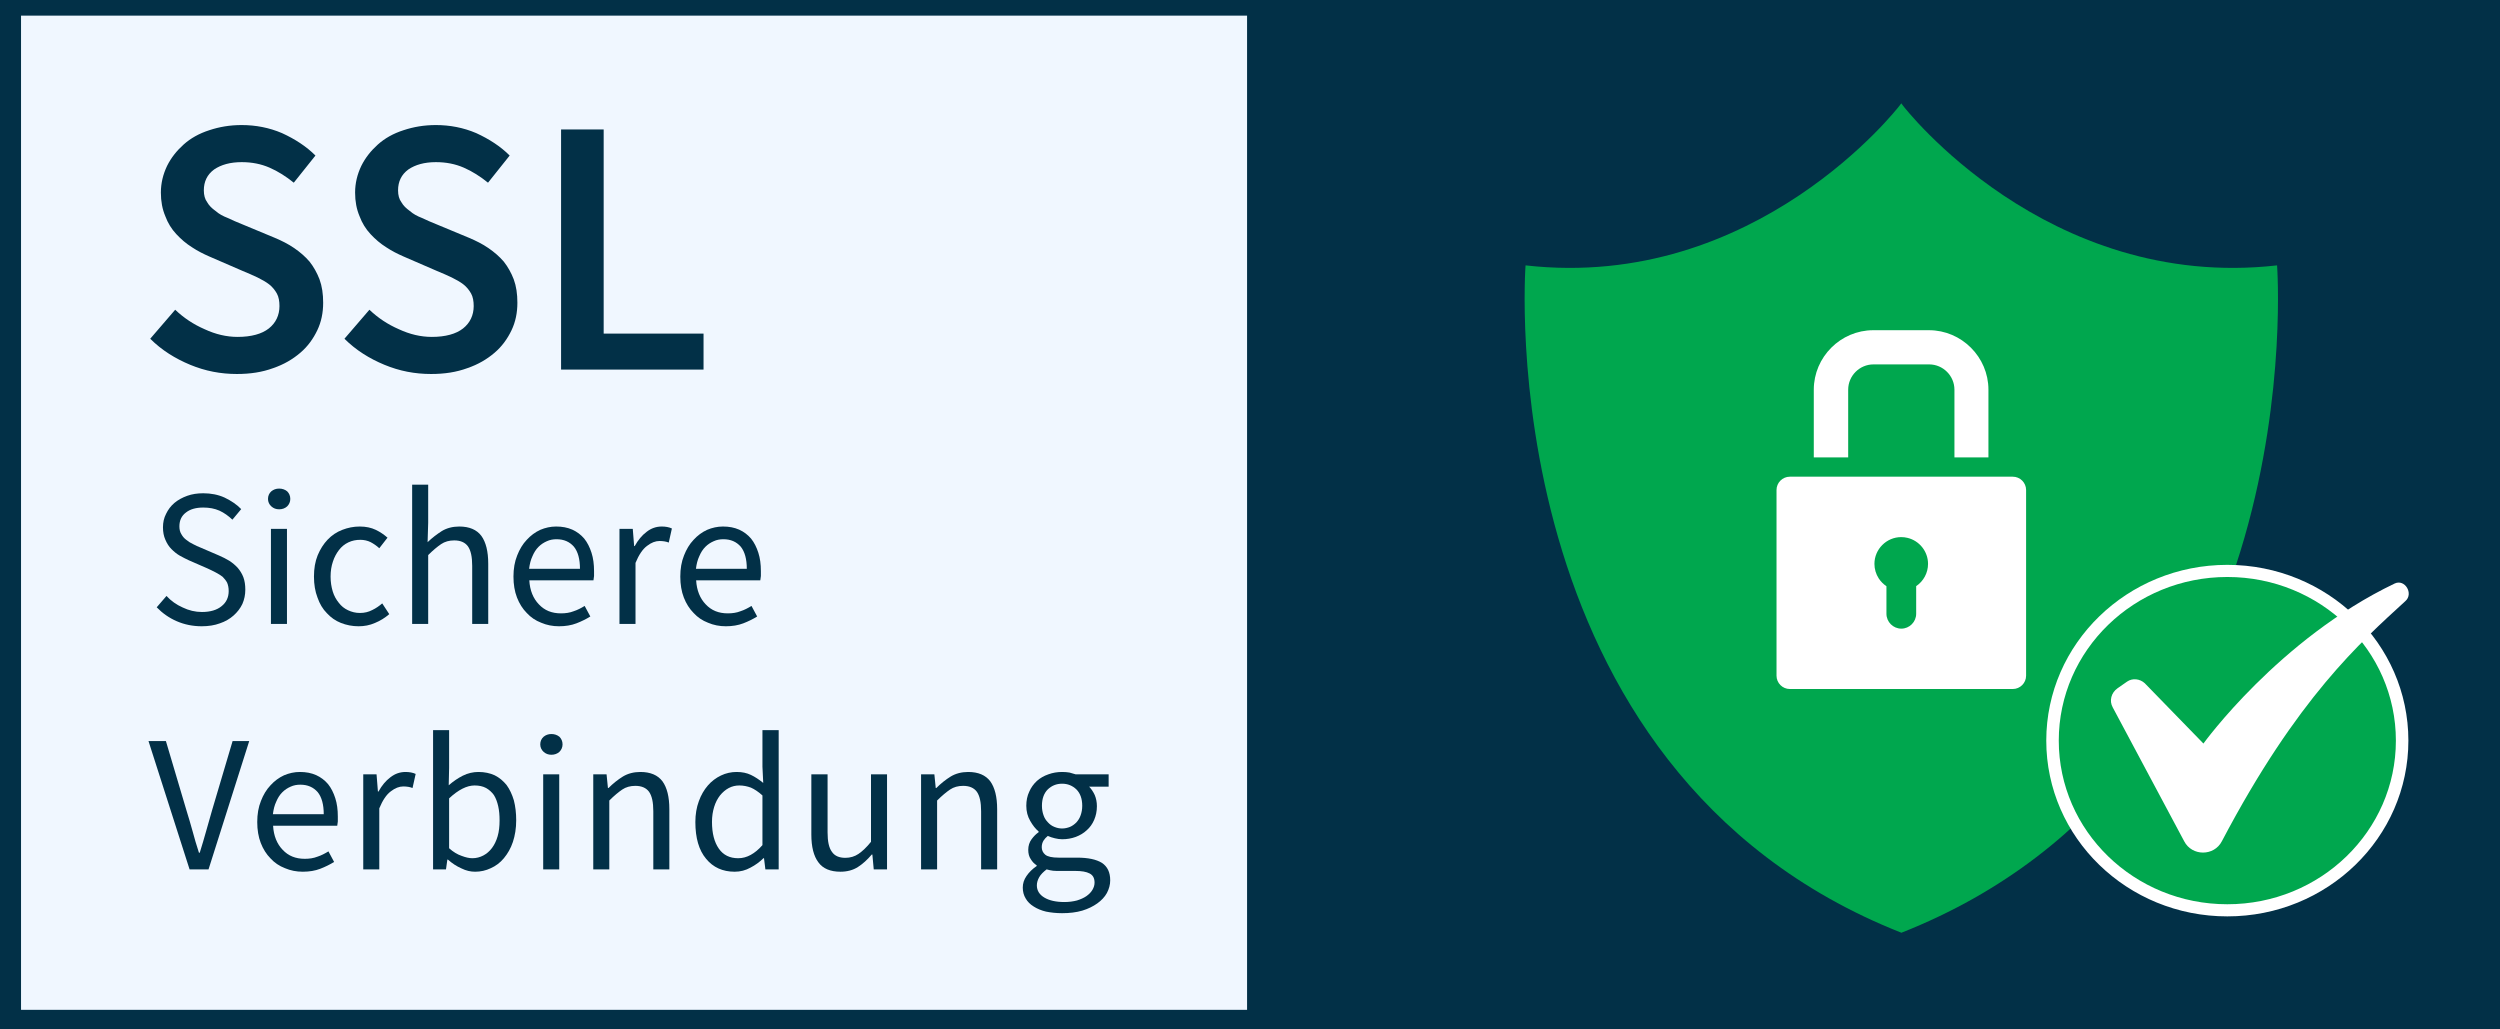
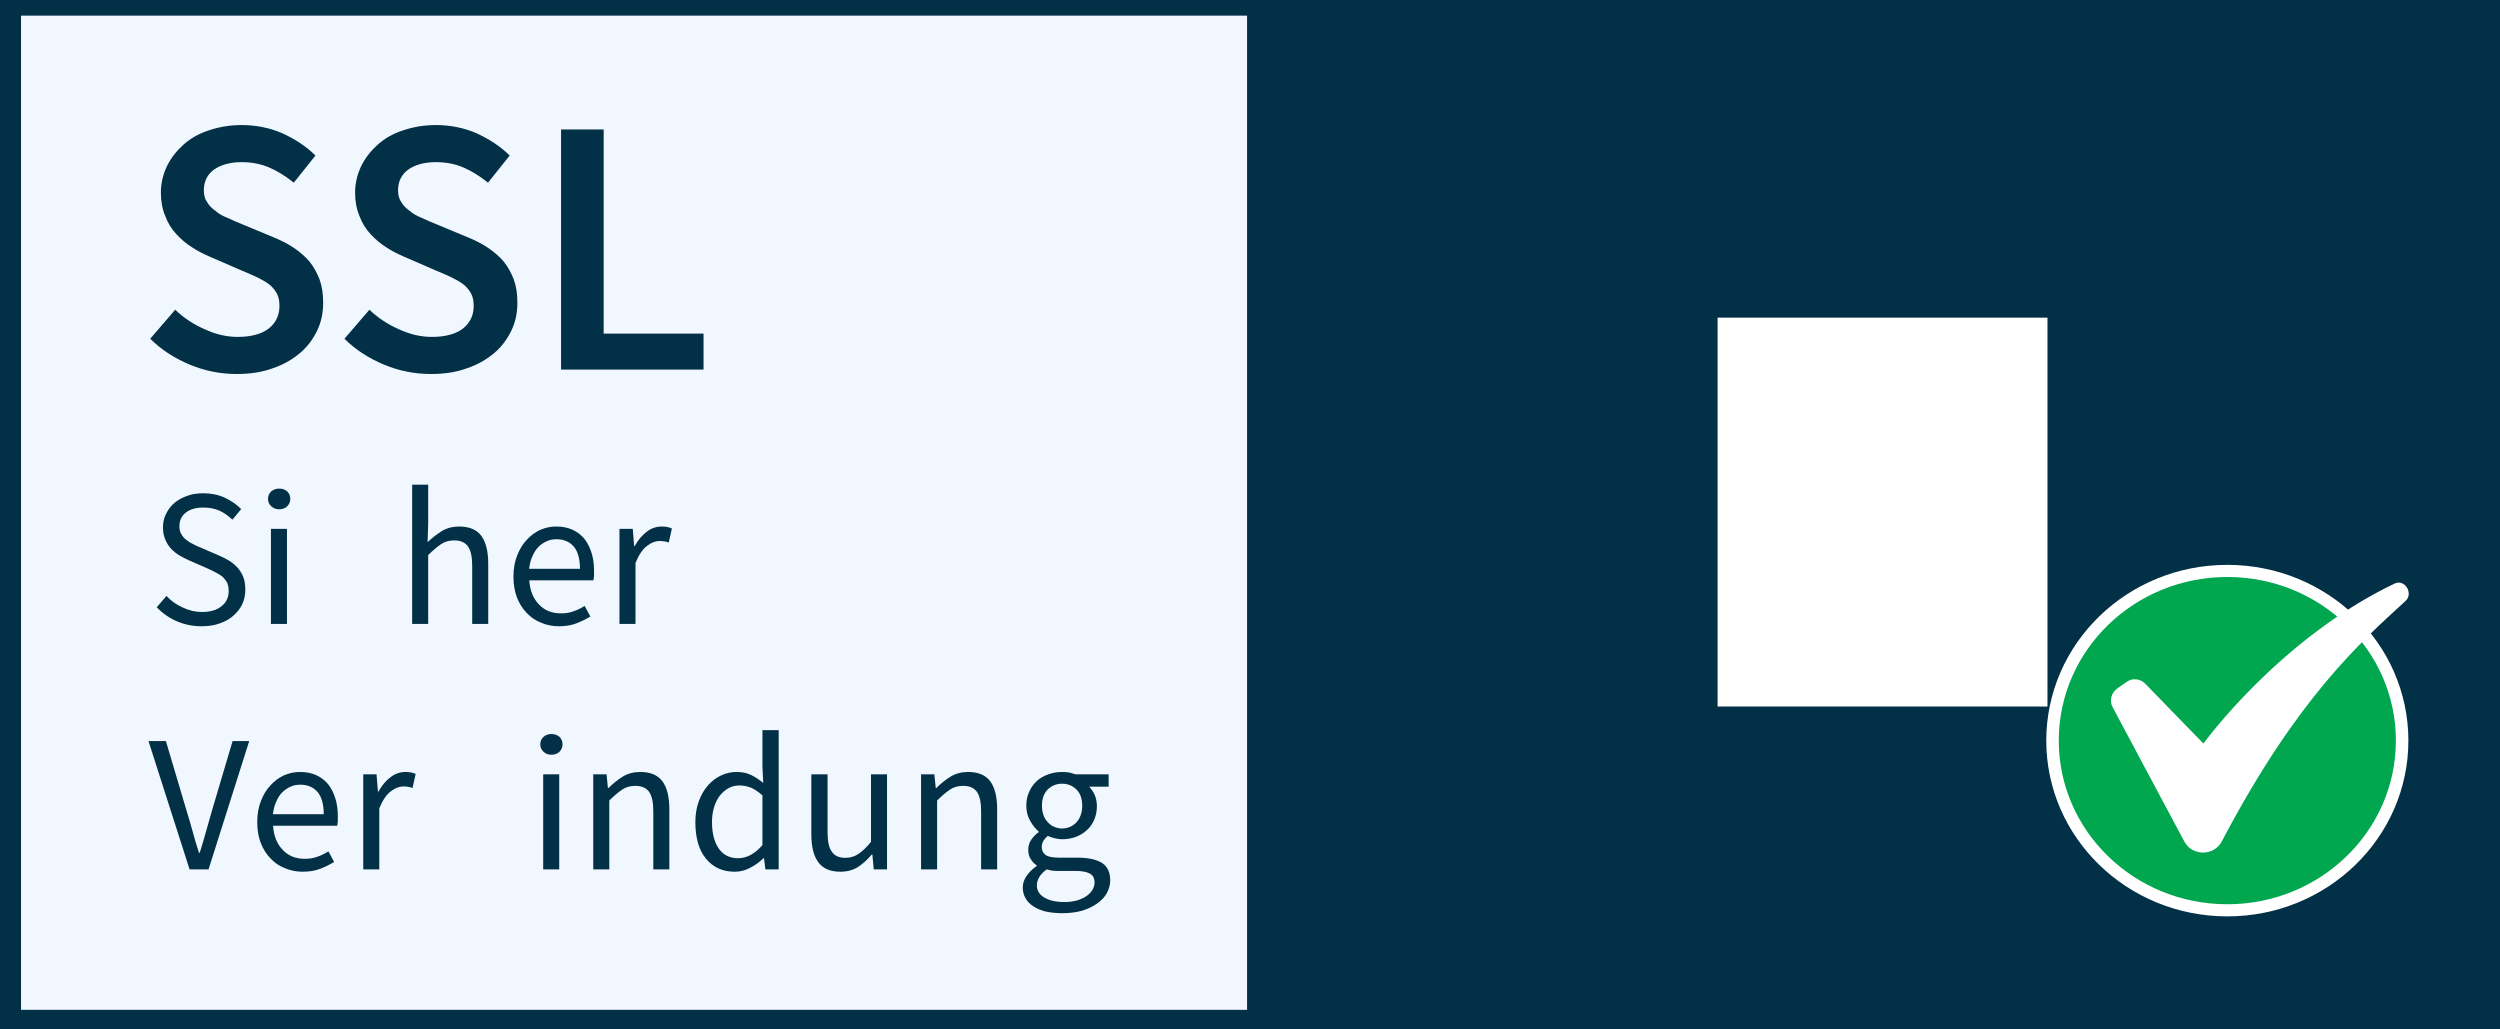
<svg xmlns="http://www.w3.org/2000/svg" width="100%" height="100%" viewBox="0 0 170 70" version="1.1" xml:space="preserve" style="fill-rule:evenodd;clip-rule:evenodd;stroke-linecap:round;stroke-linejoin:round;stroke-miterlimit:1.5;">
  <rect x="0" y="0" width="170" height="70" fill="#808080" stroke="none" />
  <g transform="matrix(1.621,0,0,0.723,-138.018,14.296)">
    <rect x="85.009" y="-19.865" width="105.106" height="96.976" style="fill:rgb(2,48,71);" />
  </g>
  <g transform="matrix(0.147,0,0,0.225,-37.546,-117.065)">
    <rect x="265.145" y="525.013" width="567.144" height="300.469" style="fill:rgb(240,247,255);" />
  </g>
  <g transform="matrix(0.323,0,0,0.323,-166.666,-190.275)">
    <g transform="matrix(77.297,0,0,77.297,544.683,666.894)">
      <path d="M0.274,0.012C0.23,0.012 0.188,0.004 0.147,-0.013C0.106,-0.03 0.069,-0.053 0.038,-0.084L0.106,-0.163C0.129,-0.141 0.156,-0.123 0.186,-0.11C0.216,-0.096 0.246,-0.089 0.276,-0.089C0.313,-0.089 0.342,-0.097 0.361,-0.112C0.38,-0.127 0.39,-0.148 0.39,-0.173C0.39,-0.186 0.388,-0.198 0.383,-0.207C0.378,-0.216 0.371,-0.225 0.362,-0.232C0.353,-0.239 0.342,-0.245 0.33,-0.251C0.317,-0.257 0.304,-0.263 0.289,-0.269L0.199,-0.308C0.183,-0.315 0.167,-0.323 0.152,-0.333C0.136,-0.343 0.122,-0.355 0.109,-0.369C0.096,-0.383 0.086,-0.399 0.079,-0.418C0.071,-0.437 0.067,-0.458 0.067,-0.482C0.067,-0.508 0.073,-0.532 0.084,-0.555C0.095,-0.577 0.11,-0.596 0.129,-0.613C0.148,-0.63 0.171,-0.643 0.199,-0.652C0.226,-0.661 0.255,-0.666 0.287,-0.666C0.325,-0.666 0.362,-0.659 0.397,-0.644C0.432,-0.628 0.463,-0.608 0.488,-0.583L0.429,-0.509C0.408,-0.526 0.386,-0.54 0.363,-0.55C0.34,-0.56 0.315,-0.565 0.287,-0.565C0.256,-0.565 0.231,-0.558 0.212,-0.545C0.193,-0.531 0.184,-0.512 0.184,-0.488C0.184,-0.475 0.187,-0.464 0.193,-0.456C0.198,-0.447 0.206,-0.439 0.216,-0.432C0.225,-0.424 0.236,-0.418 0.249,-0.413C0.262,-0.407 0.275,-0.401 0.288,-0.396L0.377,-0.359C0.396,-0.351 0.414,-0.342 0.43,-0.331C0.446,-0.32 0.46,-0.308 0.472,-0.294C0.483,-0.28 0.492,-0.264 0.499,-0.246C0.506,-0.227 0.509,-0.206 0.509,-0.182C0.509,-0.155 0.504,-0.13 0.493,-0.107C0.482,-0.084 0.467,-0.063 0.447,-0.046C0.426,-0.028 0.402,-0.014 0.373,-0.004C0.343,0.007 0.311,0.012 0.274,0.012Z" style="fill:rgb(2,48,71);fill-rule:nonzero;" />
    </g>
    <g transform="matrix(77.297,0,0,77.297,585.573,666.894)">
      <path d="M0.274,0.012C0.23,0.012 0.188,0.004 0.147,-0.013C0.106,-0.03 0.069,-0.053 0.038,-0.084L0.106,-0.163C0.129,-0.141 0.156,-0.123 0.186,-0.11C0.216,-0.096 0.246,-0.089 0.276,-0.089C0.313,-0.089 0.342,-0.097 0.361,-0.112C0.38,-0.127 0.39,-0.148 0.39,-0.173C0.39,-0.186 0.388,-0.198 0.383,-0.207C0.378,-0.216 0.371,-0.225 0.362,-0.232C0.353,-0.239 0.342,-0.245 0.33,-0.251C0.317,-0.257 0.304,-0.263 0.289,-0.269L0.199,-0.308C0.183,-0.315 0.167,-0.323 0.152,-0.333C0.136,-0.343 0.122,-0.355 0.109,-0.369C0.096,-0.383 0.086,-0.399 0.079,-0.418C0.071,-0.437 0.067,-0.458 0.067,-0.482C0.067,-0.508 0.073,-0.532 0.084,-0.555C0.095,-0.577 0.11,-0.596 0.129,-0.613C0.148,-0.63 0.171,-0.643 0.199,-0.652C0.226,-0.661 0.255,-0.666 0.287,-0.666C0.325,-0.666 0.362,-0.659 0.397,-0.644C0.432,-0.628 0.463,-0.608 0.488,-0.583L0.429,-0.509C0.408,-0.526 0.386,-0.54 0.363,-0.55C0.34,-0.56 0.315,-0.565 0.287,-0.565C0.256,-0.565 0.231,-0.558 0.212,-0.545C0.193,-0.531 0.184,-0.512 0.184,-0.488C0.184,-0.475 0.187,-0.464 0.193,-0.456C0.198,-0.447 0.206,-0.439 0.216,-0.432C0.225,-0.424 0.236,-0.418 0.249,-0.413C0.262,-0.407 0.275,-0.401 0.288,-0.396L0.377,-0.359C0.396,-0.351 0.414,-0.342 0.43,-0.331C0.446,-0.32 0.46,-0.308 0.472,-0.294C0.483,-0.28 0.492,-0.264 0.499,-0.246C0.506,-0.227 0.509,-0.206 0.509,-0.182C0.509,-0.155 0.504,-0.13 0.493,-0.107C0.482,-0.084 0.467,-0.063 0.447,-0.046C0.426,-0.028 0.402,-0.014 0.373,-0.004C0.343,0.007 0.311,0.012 0.274,0.012Z" style="fill:rgb(2,48,71);fill-rule:nonzero;" />
    </g>
    <g transform="matrix(77.297,0,0,77.297,627.7,666.894)">
      <path d="M0.083,-0L0.083,-0.654L0.199,-0.654L0.199,-0.098L0.471,-0.098L0.471,-0L0.083,-0Z" style="fill:rgb(2,48,71);fill-rule:nonzero;" />
    </g>
  </g>
  <g transform="matrix(0.266,0,0,0.266,-134.788,-134.967)">
    <g transform="matrix(50,0,0,50,544.683,666.894)">
      <path d="M0.272,0.012C0.226,0.012 0.183,0.003 0.144,-0.014C0.105,-0.031 0.071,-0.055 0.042,-0.085L0.092,-0.143C0.115,-0.118 0.143,-0.098 0.175,-0.084C0.206,-0.069 0.239,-0.061 0.273,-0.061C0.316,-0.061 0.35,-0.071 0.374,-0.091C0.398,-0.11 0.41,-0.136 0.41,-0.168C0.41,-0.185 0.407,-0.199 0.402,-0.211C0.396,-0.222 0.388,-0.232 0.379,-0.241C0.369,-0.249 0.357,-0.256 0.344,-0.263C0.331,-0.27 0.316,-0.277 0.301,-0.284L0.207,-0.325C0.192,-0.332 0.176,-0.34 0.16,-0.349C0.144,-0.358 0.13,-0.37 0.117,-0.383C0.104,-0.396 0.094,-0.412 0.086,-0.431C0.078,-0.449 0.074,-0.47 0.074,-0.494C0.074,-0.519 0.079,-0.542 0.09,-0.563C0.1,-0.584 0.114,-0.603 0.133,-0.619C0.151,-0.634 0.173,-0.646 0.198,-0.655C0.223,-0.664 0.25,-0.668 0.28,-0.668C0.319,-0.668 0.356,-0.661 0.389,-0.646C0.422,-0.63 0.451,-0.611 0.474,-0.587L0.429,-0.533C0.409,-0.552 0.387,-0.568 0.363,-0.579C0.338,-0.59 0.311,-0.595 0.28,-0.595C0.243,-0.595 0.214,-0.587 0.192,-0.57C0.169,-0.553 0.158,-0.529 0.158,-0.499C0.158,-0.483 0.161,-0.47 0.168,-0.459C0.174,-0.448 0.182,-0.438 0.193,-0.43C0.204,-0.421 0.215,-0.414 0.228,-0.408C0.241,-0.401 0.254,-0.395 0.267,-0.39L0.36,-0.35C0.379,-0.342 0.396,-0.333 0.413,-0.323C0.43,-0.312 0.444,-0.3 0.456,-0.287C0.468,-0.273 0.478,-0.257 0.485,-0.239C0.492,-0.22 0.495,-0.199 0.495,-0.175C0.495,-0.149 0.49,-0.125 0.48,-0.102C0.469,-0.079 0.454,-0.06 0.435,-0.043C0.416,-0.026 0.392,-0.012 0.365,-0.003C0.338,0.007 0.307,0.012 0.272,0.012Z" style="fill:rgb(2,48,71);fill-rule:nonzero;" />
    </g>
    <g transform="matrix(50,0,0,50,571.883,666.894)">
      <path d="M0.082,-0L0.082,-0.486L0.164,-0.486L0.164,-0L0.082,-0ZM0.124,-0.586C0.108,-0.586 0.095,-0.591 0.084,-0.601C0.073,-0.611 0.067,-0.624 0.067,-0.639C0.067,-0.655 0.073,-0.668 0.084,-0.678C0.095,-0.687 0.108,-0.692 0.124,-0.692C0.14,-0.692 0.154,-0.687 0.165,-0.678C0.175,-0.668 0.181,-0.655 0.181,-0.639C0.181,-0.624 0.175,-0.611 0.165,-0.601C0.154,-0.591 0.14,-0.586 0.124,-0.586Z" style="fill:rgb(2,48,71);fill-rule:nonzero;" />
    </g>
    <g transform="matrix(50,0,0,50,584.683,666.894)">
-       <path d="M0.274,0.012C0.242,0.012 0.212,0.006 0.184,-0.005C0.156,-0.016 0.132,-0.033 0.112,-0.055C0.091,-0.076 0.075,-0.103 0.064,-0.135C0.052,-0.166 0.046,-0.202 0.046,-0.242C0.046,-0.283 0.052,-0.319 0.065,-0.351C0.078,-0.382 0.095,-0.409 0.116,-0.431C0.137,-0.453 0.162,-0.47 0.191,-0.481C0.219,-0.492 0.249,-0.498 0.28,-0.498C0.312,-0.498 0.339,-0.492 0.362,-0.481C0.385,-0.47 0.405,-0.456 0.422,-0.441L0.38,-0.387C0.366,-0.4 0.351,-0.41 0.336,-0.418C0.32,-0.426 0.302,-0.43 0.283,-0.43C0.261,-0.43 0.241,-0.426 0.222,-0.417C0.203,-0.408 0.187,-0.395 0.174,-0.378C0.161,-0.361 0.15,-0.341 0.143,-0.319C0.135,-0.296 0.131,-0.27 0.131,-0.242C0.131,-0.214 0.135,-0.189 0.142,-0.166C0.149,-0.143 0.16,-0.124 0.173,-0.108C0.186,-0.091 0.201,-0.079 0.22,-0.07C0.239,-0.061 0.259,-0.056 0.281,-0.056C0.304,-0.056 0.325,-0.061 0.344,-0.071C0.363,-0.08 0.38,-0.092 0.395,-0.105L0.431,-0.05C0.409,-0.031 0.385,-0.016 0.358,-0.005C0.331,0.007 0.303,0.012 0.274,0.012Z" style="fill:rgb(2,48,71);fill-rule:nonzero;" />
-     </g>
+       </g>
    <g transform="matrix(50,0,0,50,607.983,666.894)">
      <path d="M0.082,-0L0.082,-0.712L0.164,-0.712L0.164,-0.518L0.161,-0.418C0.184,-0.44 0.209,-0.459 0.234,-0.475C0.259,-0.49 0.289,-0.498 0.323,-0.498C0.374,-0.498 0.412,-0.482 0.436,-0.45C0.459,-0.418 0.471,-0.371 0.471,-0.308L0.471,-0L0.389,-0L0.389,-0.297C0.389,-0.343 0.382,-0.376 0.367,-0.397C0.352,-0.417 0.329,-0.427 0.297,-0.427C0.272,-0.427 0.249,-0.421 0.23,-0.408C0.211,-0.395 0.189,-0.377 0.164,-0.352L0.164,-0L0.082,-0Z" style="fill:rgb(2,48,71);fill-rule:nonzero;" />
    </g>
    <g transform="matrix(50,0,0,50,635.683,666.894)">
      <path d="M0.279,0.012C0.246,0.012 0.216,0.006 0.188,-0.006C0.159,-0.017 0.134,-0.034 0.114,-0.056C0.093,-0.077 0.076,-0.104 0.064,-0.135C0.052,-0.166 0.046,-0.202 0.046,-0.242C0.046,-0.282 0.052,-0.318 0.065,-0.35C0.077,-0.381 0.093,-0.408 0.114,-0.43C0.134,-0.452 0.157,-0.469 0.183,-0.481C0.209,-0.492 0.236,-0.498 0.264,-0.498C0.295,-0.498 0.322,-0.493 0.347,-0.482C0.371,-0.471 0.391,-0.456 0.408,-0.436C0.424,-0.416 0.436,-0.392 0.445,-0.364C0.454,-0.336 0.458,-0.305 0.458,-0.27C0.458,-0.261 0.458,-0.253 0.458,-0.245C0.457,-0.236 0.456,-0.229 0.455,-0.223L0.127,-0.223C0.13,-0.171 0.147,-0.13 0.176,-0.1C0.205,-0.069 0.242,-0.054 0.289,-0.054C0.312,-0.054 0.334,-0.057 0.354,-0.065C0.373,-0.071 0.392,-0.081 0.41,-0.092L0.439,-0.038C0.418,-0.025 0.394,-0.013 0.368,-0.003C0.342,0.007 0.312,0.012 0.279,0.012ZM0.126,-0.282L0.386,-0.282C0.386,-0.331 0.376,-0.369 0.355,-0.395C0.333,-0.42 0.304,-0.433 0.266,-0.433C0.249,-0.433 0.232,-0.43 0.217,-0.423C0.201,-0.416 0.187,-0.407 0.174,-0.394C0.161,-0.381 0.151,-0.365 0.143,-0.346C0.134,-0.327 0.129,-0.306 0.126,-0.282Z" style="fill:rgb(2,48,71);fill-rule:nonzero;" />
    </g>
    <g transform="matrix(50,0,0,50,660.983,666.894)">
      <path d="M0.082,-0L0.082,-0.486L0.15,-0.486L0.157,-0.398L0.16,-0.398C0.177,-0.429 0.197,-0.453 0.221,-0.471C0.244,-0.489 0.27,-0.498 0.298,-0.498C0.317,-0.498 0.335,-0.495 0.35,-0.488L0.334,-0.416C0.326,-0.419 0.319,-0.421 0.312,-0.422C0.305,-0.423 0.297,-0.424 0.287,-0.424C0.266,-0.424 0.245,-0.416 0.223,-0.399C0.2,-0.382 0.181,-0.353 0.164,-0.312L0.164,-0L0.082,-0Z" style="fill:rgb(2,48,71);fill-rule:nonzero;" />
    </g>
    <g transform="matrix(50,0,0,50,678.333,666.894)">
-       <path d="M0.279,0.012C0.246,0.012 0.216,0.006 0.188,-0.006C0.159,-0.017 0.134,-0.034 0.114,-0.056C0.093,-0.077 0.076,-0.104 0.064,-0.135C0.052,-0.166 0.046,-0.202 0.046,-0.242C0.046,-0.282 0.052,-0.318 0.065,-0.35C0.077,-0.381 0.093,-0.408 0.114,-0.43C0.134,-0.452 0.157,-0.469 0.183,-0.481C0.209,-0.492 0.236,-0.498 0.264,-0.498C0.295,-0.498 0.322,-0.493 0.347,-0.482C0.371,-0.471 0.391,-0.456 0.408,-0.436C0.424,-0.416 0.436,-0.392 0.445,-0.364C0.454,-0.336 0.458,-0.305 0.458,-0.27C0.458,-0.261 0.458,-0.253 0.458,-0.245C0.457,-0.236 0.456,-0.229 0.455,-0.223L0.127,-0.223C0.13,-0.171 0.147,-0.13 0.176,-0.1C0.205,-0.069 0.242,-0.054 0.289,-0.054C0.312,-0.054 0.334,-0.057 0.354,-0.065C0.373,-0.071 0.392,-0.081 0.41,-0.092L0.439,-0.038C0.418,-0.025 0.394,-0.013 0.368,-0.003C0.342,0.007 0.312,0.012 0.279,0.012ZM0.126,-0.282L0.386,-0.282C0.386,-0.331 0.376,-0.369 0.355,-0.395C0.333,-0.42 0.304,-0.433 0.266,-0.433C0.249,-0.433 0.232,-0.43 0.217,-0.423C0.201,-0.416 0.187,-0.407 0.174,-0.394C0.161,-0.381 0.151,-0.365 0.143,-0.346C0.134,-0.327 0.129,-0.306 0.126,-0.282Z" style="fill:rgb(2,48,71);fill-rule:nonzero;" />
-     </g>
+       </g>
    <g transform="matrix(50,0,0,50,544.683,729.64)">
      <path d="M0.21,-0L0,-0.656L0.089,-0.656L0.194,-0.302C0.206,-0.263 0.217,-0.226 0.226,-0.193C0.235,-0.16 0.245,-0.124 0.258,-0.085L0.262,-0.085C0.274,-0.124 0.285,-0.16 0.294,-0.193C0.303,-0.226 0.314,-0.263 0.325,-0.302L0.43,-0.656L0.515,-0.656L0.307,-0L0.21,-0Z" style="fill:rgb(2,48,71);fill-rule:nonzero;" />
    </g>
    <g transform="matrix(50,0,0,50,570.183,729.64)">
      <path d="M0.279,0.012C0.246,0.012 0.216,0.006 0.188,-0.006C0.159,-0.017 0.134,-0.034 0.114,-0.056C0.093,-0.077 0.076,-0.104 0.064,-0.135C0.052,-0.166 0.046,-0.202 0.046,-0.242C0.046,-0.282 0.052,-0.318 0.065,-0.35C0.077,-0.381 0.093,-0.408 0.114,-0.43C0.134,-0.452 0.157,-0.469 0.183,-0.481C0.209,-0.492 0.236,-0.498 0.264,-0.498C0.295,-0.498 0.322,-0.493 0.347,-0.482C0.371,-0.471 0.391,-0.456 0.408,-0.436C0.424,-0.416 0.436,-0.392 0.445,-0.364C0.454,-0.336 0.458,-0.305 0.458,-0.27C0.458,-0.261 0.458,-0.253 0.458,-0.245C0.457,-0.236 0.456,-0.229 0.455,-0.223L0.127,-0.223C0.13,-0.171 0.147,-0.13 0.176,-0.1C0.205,-0.069 0.242,-0.054 0.289,-0.054C0.312,-0.054 0.334,-0.057 0.354,-0.065C0.373,-0.071 0.392,-0.081 0.41,-0.092L0.439,-0.038C0.418,-0.025 0.394,-0.013 0.368,-0.003C0.342,0.007 0.312,0.012 0.279,0.012ZM0.126,-0.282L0.386,-0.282C0.386,-0.331 0.376,-0.369 0.355,-0.395C0.333,-0.42 0.304,-0.433 0.266,-0.433C0.249,-0.433 0.232,-0.43 0.217,-0.423C0.201,-0.416 0.187,-0.407 0.174,-0.394C0.161,-0.381 0.151,-0.365 0.143,-0.346C0.134,-0.327 0.129,-0.306 0.126,-0.282Z" style="fill:rgb(2,48,71);fill-rule:nonzero;" />
    </g>
    <g transform="matrix(50,0,0,50,595.483,729.64)">
      <path d="M0.082,-0L0.082,-0.486L0.15,-0.486L0.157,-0.398L0.16,-0.398C0.177,-0.429 0.197,-0.453 0.221,-0.471C0.244,-0.489 0.27,-0.498 0.298,-0.498C0.317,-0.498 0.335,-0.495 0.35,-0.488L0.334,-0.416C0.326,-0.419 0.319,-0.421 0.312,-0.422C0.305,-0.423 0.297,-0.424 0.287,-0.424C0.266,-0.424 0.245,-0.416 0.223,-0.399C0.2,-0.382 0.181,-0.353 0.164,-0.312L0.164,-0L0.082,-0Z" style="fill:rgb(2,48,71);fill-rule:nonzero;" />
    </g>
    <g transform="matrix(50,0,0,50,613.333,729.64)">
-       <path d="M0.297,0.012C0.274,0.012 0.251,0.007 0.227,-0.005C0.202,-0.016 0.179,-0.031 0.158,-0.05L0.155,-0.05L0.148,-0L0.082,-0L0.082,-0.712L0.164,-0.712L0.164,-0.518L0.162,-0.43C0.184,-0.449 0.208,-0.466 0.234,-0.479C0.26,-0.492 0.287,-0.498 0.314,-0.498C0.345,-0.498 0.373,-0.492 0.397,-0.481C0.421,-0.469 0.441,-0.452 0.458,-0.431C0.474,-0.409 0.486,-0.383 0.495,-0.353C0.503,-0.322 0.507,-0.288 0.507,-0.251C0.507,-0.21 0.501,-0.173 0.49,-0.14C0.479,-0.107 0.463,-0.08 0.444,-0.057C0.425,-0.034 0.402,-0.017 0.377,-0.006C0.352,0.006 0.325,0.012 0.297,0.012ZM0.283,-0.057C0.303,-0.057 0.322,-0.062 0.339,-0.071C0.356,-0.08 0.37,-0.092 0.383,-0.109C0.395,-0.125 0.405,-0.145 0.412,-0.169C0.419,-0.193 0.422,-0.22 0.422,-0.25C0.422,-0.277 0.42,-0.301 0.415,-0.323C0.41,-0.345 0.403,-0.364 0.393,-0.38C0.382,-0.395 0.369,-0.407 0.353,-0.416C0.336,-0.425 0.317,-0.429 0.294,-0.429C0.255,-0.429 0.211,-0.407 0.164,-0.363L0.164,-0.108C0.185,-0.089 0.207,-0.076 0.228,-0.069C0.249,-0.061 0.267,-0.057 0.283,-0.057Z" style="fill:rgb(2,48,71);fill-rule:nonzero;" />
-     </g>
+       </g>
    <g transform="matrix(50,0,0,50,641.483,729.64)">
      <path d="M0.082,-0L0.082,-0.486L0.164,-0.486L0.164,-0L0.082,-0ZM0.124,-0.586C0.108,-0.586 0.095,-0.591 0.084,-0.601C0.073,-0.611 0.067,-0.624 0.067,-0.639C0.067,-0.655 0.073,-0.668 0.084,-0.678C0.095,-0.687 0.108,-0.692 0.124,-0.692C0.14,-0.692 0.154,-0.687 0.165,-0.678C0.175,-0.668 0.181,-0.655 0.181,-0.639C0.181,-0.624 0.175,-0.611 0.165,-0.601C0.154,-0.591 0.14,-0.586 0.124,-0.586Z" style="fill:rgb(2,48,71);fill-rule:nonzero;" />
    </g>
    <g transform="matrix(50,0,0,50,654.283,729.64)">
      <path d="M0.082,-0L0.082,-0.486L0.15,-0.486L0.157,-0.416L0.16,-0.416C0.183,-0.439 0.208,-0.459 0.234,-0.475C0.259,-0.49 0.289,-0.498 0.323,-0.498C0.374,-0.498 0.412,-0.482 0.436,-0.45C0.459,-0.418 0.471,-0.371 0.471,-0.308L0.471,-0L0.389,-0L0.389,-0.297C0.389,-0.343 0.382,-0.376 0.367,-0.397C0.352,-0.417 0.329,-0.427 0.297,-0.427C0.272,-0.427 0.249,-0.421 0.23,-0.408C0.211,-0.395 0.189,-0.377 0.164,-0.352L0.164,-0L0.082,-0Z" style="fill:rgb(2,48,71);fill-rule:nonzero;" />
    </g>
    <g transform="matrix(50,0,0,50,682.133,729.64)">
      <path d="M0.248,0.012C0.187,0.012 0.138,-0.01 0.102,-0.054C0.065,-0.098 0.047,-0.161 0.047,-0.242C0.047,-0.281 0.053,-0.317 0.065,-0.349C0.076,-0.38 0.092,-0.407 0.111,-0.429C0.13,-0.451 0.153,-0.468 0.178,-0.48C0.203,-0.492 0.23,-0.498 0.258,-0.498C0.286,-0.498 0.31,-0.493 0.331,-0.483C0.352,-0.473 0.373,-0.459 0.394,-0.442L0.39,-0.525L0.39,-0.712L0.473,-0.712L0.473,-0L0.405,-0L0.398,-0.057L0.395,-0.057C0.376,-0.038 0.354,-0.022 0.329,-0.009C0.304,0.005 0.277,0.012 0.248,0.012ZM0.266,-0.057C0.289,-0.057 0.31,-0.063 0.33,-0.074C0.35,-0.085 0.37,-0.101 0.39,-0.124L0.39,-0.378C0.369,-0.397 0.349,-0.41 0.331,-0.418C0.312,-0.425 0.292,-0.429 0.272,-0.429C0.253,-0.429 0.235,-0.425 0.218,-0.416C0.201,-0.407 0.186,-0.394 0.173,-0.378C0.16,-0.361 0.15,-0.342 0.143,-0.319C0.136,-0.296 0.132,-0.271 0.132,-0.243C0.132,-0.184 0.144,-0.139 0.167,-0.106C0.19,-0.073 0.223,-0.057 0.266,-0.057Z" style="fill:rgb(2,48,71);fill-rule:nonzero;" />
    </g>
    <g transform="matrix(50,0,0,50,710.383,729.64)">
      <path d="M0.224,0.012C0.172,0.012 0.134,-0.004 0.111,-0.036C0.087,-0.068 0.075,-0.115 0.075,-0.178L0.075,-0.486L0.158,-0.486L0.158,-0.189C0.158,-0.143 0.165,-0.11 0.18,-0.09C0.194,-0.069 0.217,-0.059 0.249,-0.059C0.274,-0.059 0.297,-0.066 0.316,-0.079C0.335,-0.092 0.357,-0.112 0.38,-0.141L0.38,-0.486L0.462,-0.486L0.462,-0L0.394,-0L0.387,-0.076L0.384,-0.076C0.361,-0.049 0.338,-0.028 0.313,-0.012C0.288,0.004 0.258,0.012 0.224,0.012Z" style="fill:rgb(2,48,71);fill-rule:nonzero;" />
    </g>
    <g transform="matrix(50,0,0,50,738.083,729.64)">
      <path d="M0.082,-0L0.082,-0.486L0.15,-0.486L0.157,-0.416L0.16,-0.416C0.183,-0.439 0.208,-0.459 0.234,-0.475C0.259,-0.49 0.289,-0.498 0.323,-0.498C0.374,-0.498 0.412,-0.482 0.436,-0.45C0.459,-0.418 0.471,-0.371 0.471,-0.308L0.471,-0L0.389,-0L0.389,-0.297C0.389,-0.343 0.382,-0.376 0.367,-0.397C0.352,-0.417 0.329,-0.427 0.297,-0.427C0.272,-0.427 0.249,-0.421 0.23,-0.408C0.211,-0.395 0.189,-0.377 0.164,-0.352L0.164,-0L0.082,-0Z" style="fill:rgb(2,48,71);fill-rule:nonzero;" />
    </g>
    <g transform="matrix(50,0,0,50,765.933,729.64)">
      <path d="M0.246,0.224C0.216,0.224 0.189,0.221 0.164,0.216C0.139,0.21 0.118,0.201 0.101,0.19C0.083,0.179 0.069,0.165 0.06,0.149C0.05,0.133 0.045,0.114 0.045,0.093C0.045,0.072 0.051,0.053 0.064,0.034C0.077,0.015 0.094,-0.002 0.116,-0.017L0.116,-0.021C0.104,-0.028 0.094,-0.039 0.086,-0.052C0.077,-0.065 0.073,-0.081 0.073,-0.1C0.073,-0.121 0.079,-0.139 0.09,-0.154C0.101,-0.169 0.113,-0.181 0.126,-0.19L0.126,-0.194C0.11,-0.207 0.096,-0.225 0.083,-0.248C0.07,-0.27 0.063,-0.296 0.063,-0.325C0.063,-0.352 0.068,-0.376 0.078,-0.397C0.087,-0.418 0.1,-0.436 0.117,-0.452C0.134,-0.467 0.153,-0.478 0.176,-0.486C0.198,-0.494 0.221,-0.498 0.246,-0.498C0.259,-0.498 0.272,-0.497 0.284,-0.495C0.295,-0.492 0.306,-0.489 0.315,-0.486L0.484,-0.486L0.484,-0.423L0.384,-0.423C0.395,-0.412 0.405,-0.397 0.413,-0.38C0.42,-0.363 0.424,-0.344 0.424,-0.323C0.424,-0.297 0.419,-0.274 0.41,-0.253C0.401,-0.232 0.388,-0.214 0.372,-0.2C0.356,-0.185 0.337,-0.174 0.316,-0.166C0.294,-0.158 0.271,-0.154 0.246,-0.154C0.234,-0.154 0.222,-0.156 0.209,-0.159C0.196,-0.162 0.184,-0.166 0.173,-0.171C0.164,-0.164 0.157,-0.156 0.151,-0.147C0.145,-0.137 0.142,-0.126 0.142,-0.113C0.142,-0.098 0.148,-0.085 0.16,-0.075C0.172,-0.065 0.195,-0.06 0.228,-0.06L0.322,-0.06C0.379,-0.06 0.421,-0.051 0.45,-0.033C0.478,-0.014 0.492,0.015 0.492,0.056C0.492,0.079 0.486,0.1 0.475,0.121C0.464,0.141 0.447,0.159 0.426,0.174C0.405,0.189 0.379,0.202 0.349,0.211C0.318,0.22 0.284,0.224 0.246,0.224ZM0.246,-0.209C0.26,-0.209 0.273,-0.212 0.286,-0.217C0.298,-0.222 0.309,-0.23 0.319,-0.24C0.328,-0.25 0.336,-0.262 0.341,-0.277C0.346,-0.291 0.349,-0.307 0.349,-0.325C0.349,-0.361 0.339,-0.389 0.319,-0.409C0.299,-0.428 0.275,-0.438 0.246,-0.438C0.217,-0.438 0.193,-0.428 0.173,-0.409C0.153,-0.389 0.143,-0.361 0.143,-0.325C0.143,-0.307 0.146,-0.291 0.151,-0.277C0.156,-0.262 0.164,-0.25 0.174,-0.24C0.183,-0.23 0.194,-0.222 0.207,-0.217C0.219,-0.212 0.232,-0.209 0.246,-0.209ZM0.258,0.167C0.281,0.167 0.303,0.164 0.322,0.159C0.341,0.153 0.357,0.146 0.37,0.137C0.383,0.128 0.394,0.117 0.401,0.105C0.408,0.093 0.412,0.081 0.412,0.068C0.412,0.045 0.404,0.03 0.387,0.021C0.37,0.012 0.346,0.008 0.314,0.008L0.23,0.008C0.221,0.008 0.211,0.008 0.2,0.007C0.189,0.006 0.178,0.003 0.167,-0C0.15,0.013 0.137,0.026 0.129,0.04C0.121,0.054 0.117,0.068 0.117,0.082C0.117,0.108 0.13,0.129 0.155,0.144C0.18,0.159 0.214,0.167 0.258,0.167Z" style="fill:rgb(2,48,71);fill-rule:nonzero;" />
    </g>
  </g>
  <rect x="116.797" y="21.6" width="22.431" height="26.443" style="fill:white;" />
  <g transform="matrix(0.674,0,0,0.674,95.589,1.526)">
-     <path d="M50.62,52C50.413,51.95 50.201,51.925 49.988,51.925C48.507,51.925 47.288,53.144 47.288,54.625C47.288,55.145 47.438,55.653 47.72,56.09C47.925,56.403 48.19,56.671 48.5,56.88L48.5,59.66C48.5,60.483 49.177,61.16 50,61.16C50.823,61.16 51.5,60.483 51.5,59.66L51.5,56.87C52.247,56.369 52.697,55.527 52.697,54.627C52.697,53.38 51.833,52.288 50.62,52Z" style="fill:rgb(0,167,78);fill-rule:nonzero;" />
-   </g>
+     </g>
  <g transform="matrix(0.674,0,0,0.674,95.589,1.526)">
-     <path d="M87.91,24.51C64.61,27.15 50.19,8.42 50.19,8.42L50,8.16C49.89,8.29 49.8,8.42 49.8,8.42C49.8,8.42 35.39,27.15 12.09,24.51C12.09,24.51 8.24,75.35 50.01,91.84C91.76,75.35 87.91,24.51 87.91,24.51ZM41.17,37.05C41.17,33.758 43.878,31.05 47.17,31.05L52.79,31.05C56.082,31.05 58.79,33.758 58.79,37.05L58.79,43.88L55.36,43.88L55.36,37.05C55.36,35.651 54.209,34.5 52.81,34.5L47.19,34.5C45.791,34.5 44.64,35.651 44.64,37.05L44.64,43.88L41.17,43.88L41.17,37.05ZM62.59,47.17L62.59,65.91C62.59,66.645 61.985,67.25 61.25,67.25C61.247,67.25 61.243,67.25 61.24,67.25L38.76,67.25C38.757,67.25 38.753,67.25 38.75,67.25C38.015,67.25 37.41,66.645 37.41,65.91L37.41,47.17C37.41,46.435 38.015,45.83 38.75,45.83C38.753,45.83 38.757,45.83 38.76,45.83L61.24,45.83C61.243,45.83 61.247,45.83 61.25,45.83C61.985,45.83 62.59,46.435 62.59,47.17Z" style="fill:rgb(0,167,78);fill-rule:nonzero;" />
-   </g>
+     </g>
  <g transform="matrix(1.574,0,0,1.528,-80.222,-32.515)">
    <circle cx="147.192" cy="54.239" r="7.552" style="fill:rgb(0,167,78);stroke:white;stroke-width:0.54px;" />
  </g>
  <g transform="matrix(0.279,0,0,0.279,136.581,36.862)">
    <path d="M47.5,49.1C47.5,49.1 65.9,23.6 94.1,10.1C96.6,8.9 98.8,12.6 96.7,14.4C85.9,24.3 70.4,37.9 52,72.9C50.1,76.6 44.7,76.6 42.8,72.9L25.4,40.3C24.5,38.7 25,36.7 26.6,35.6L28.9,34C30.2,33.1 32,33.3 33.2,34.4L47.5,49.1Z" style="fill:white;fill-rule:nonzero;" />
  </g>
</svg>